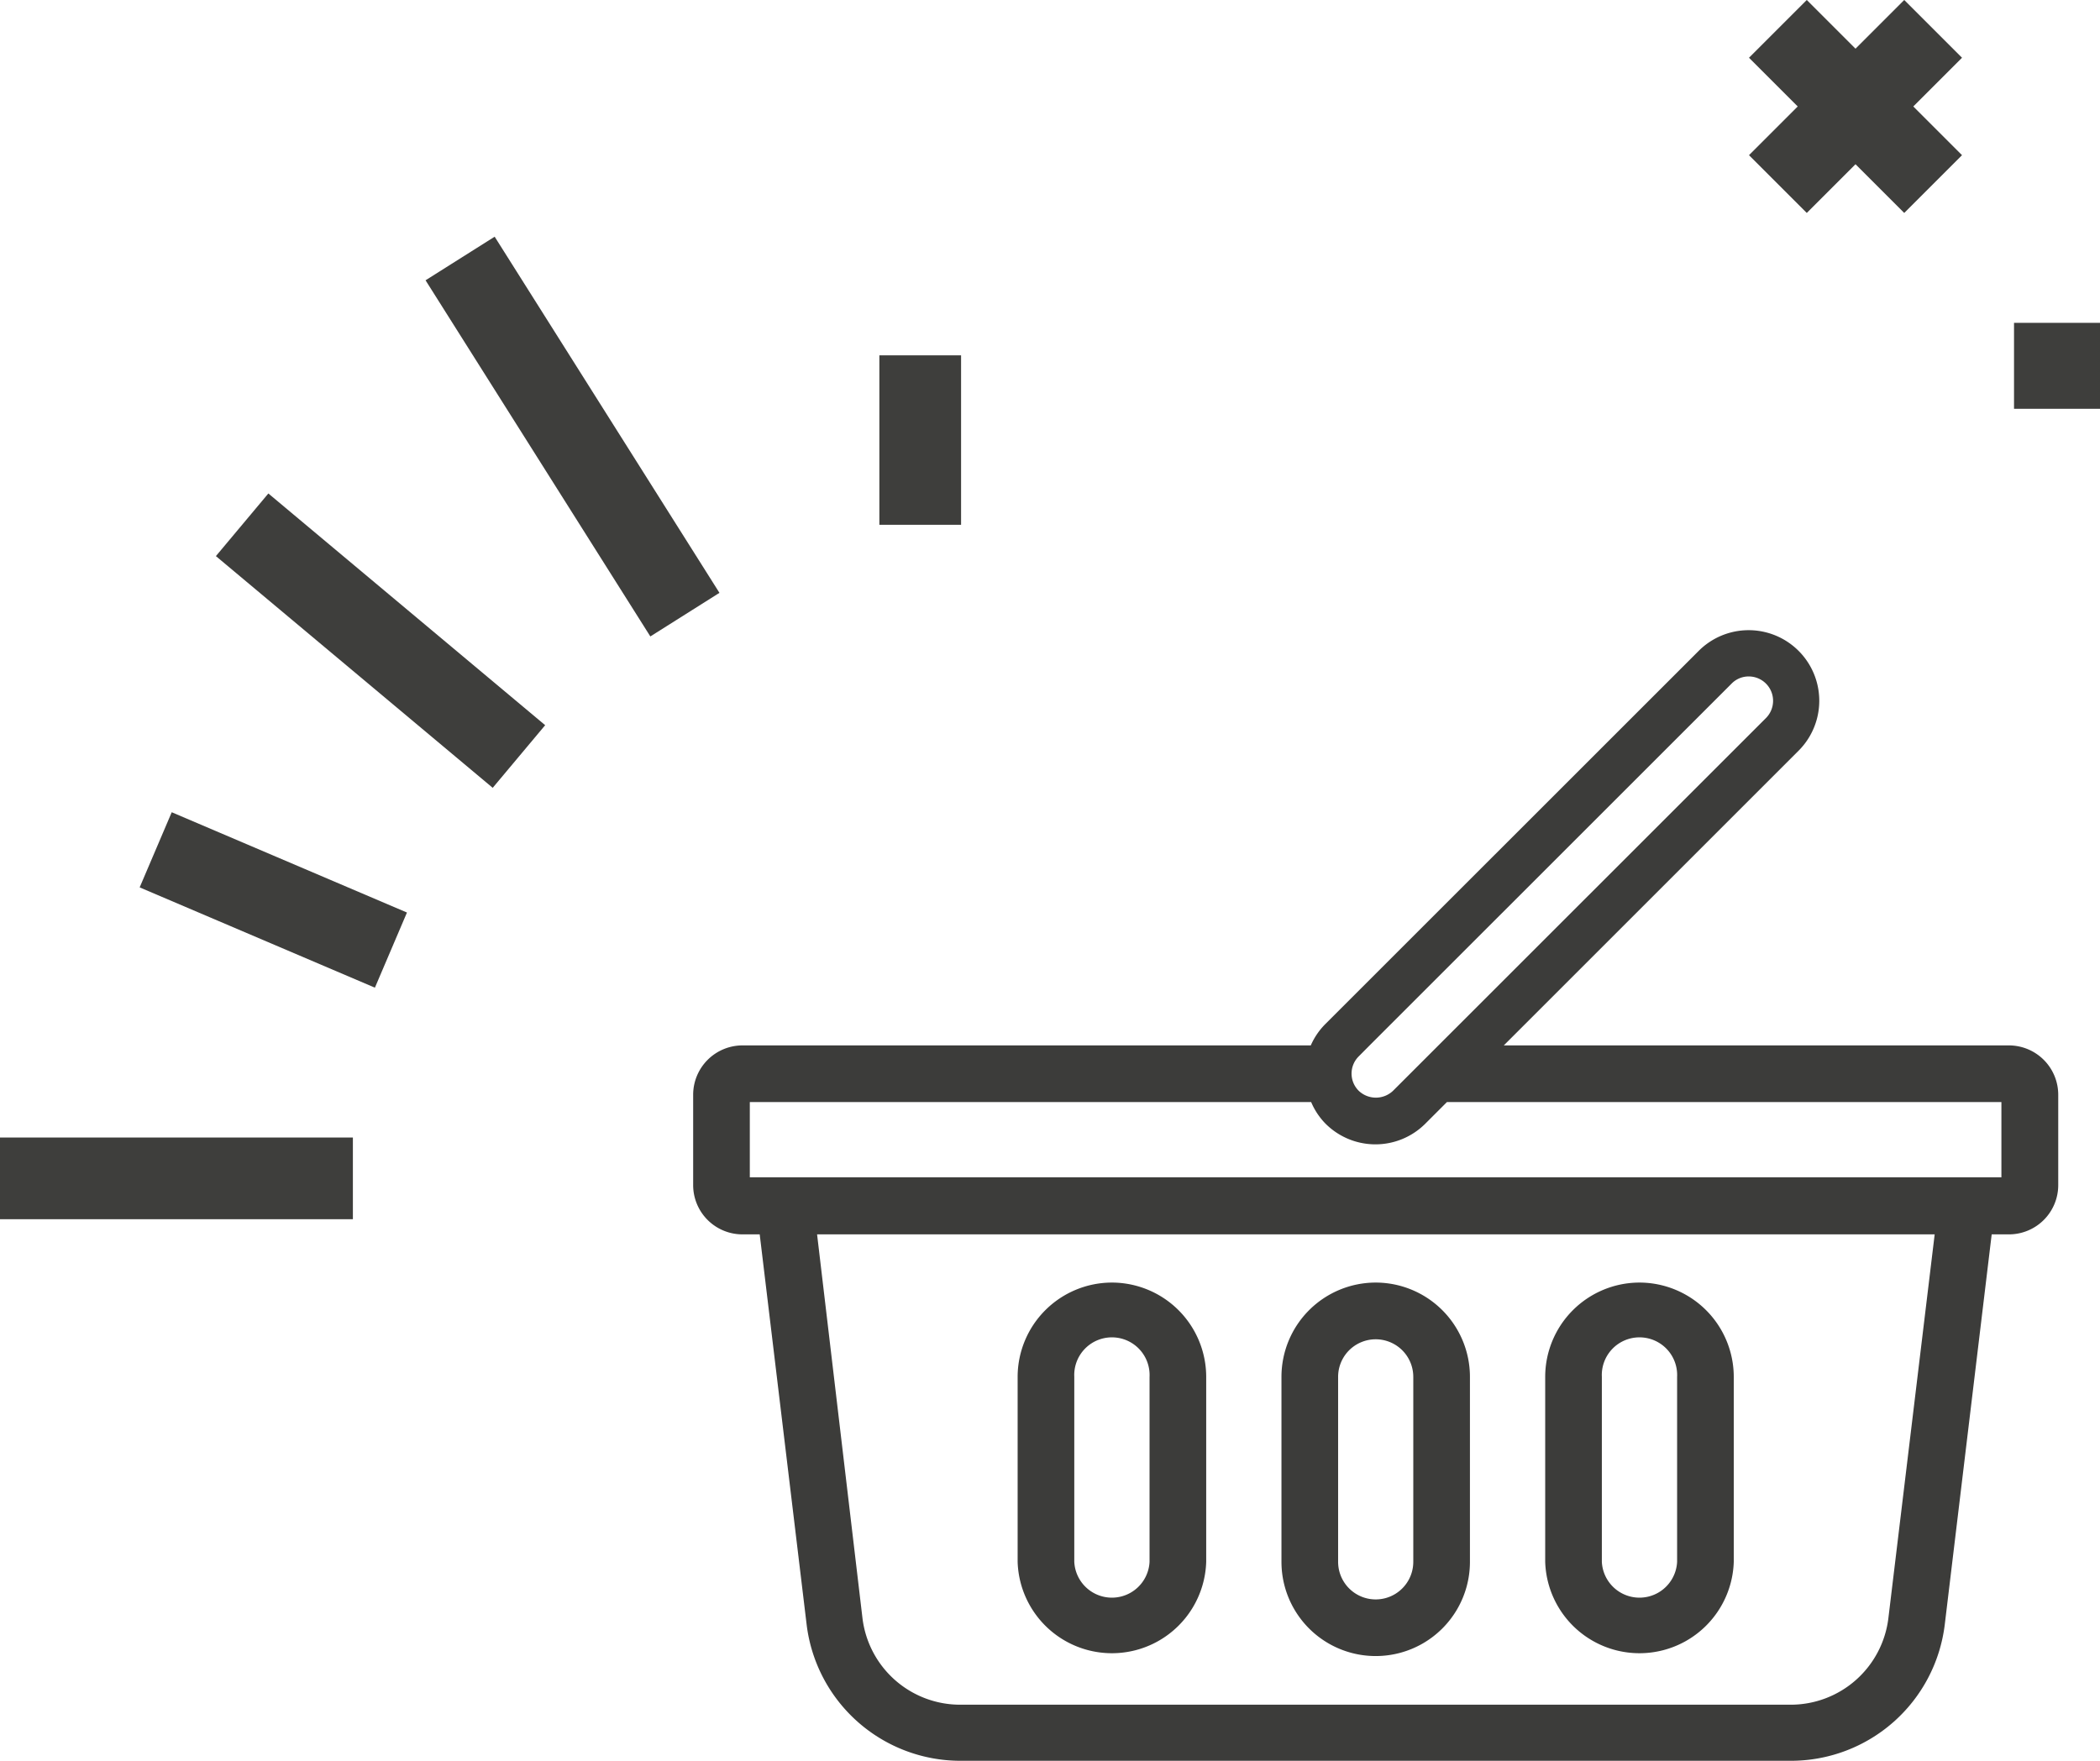
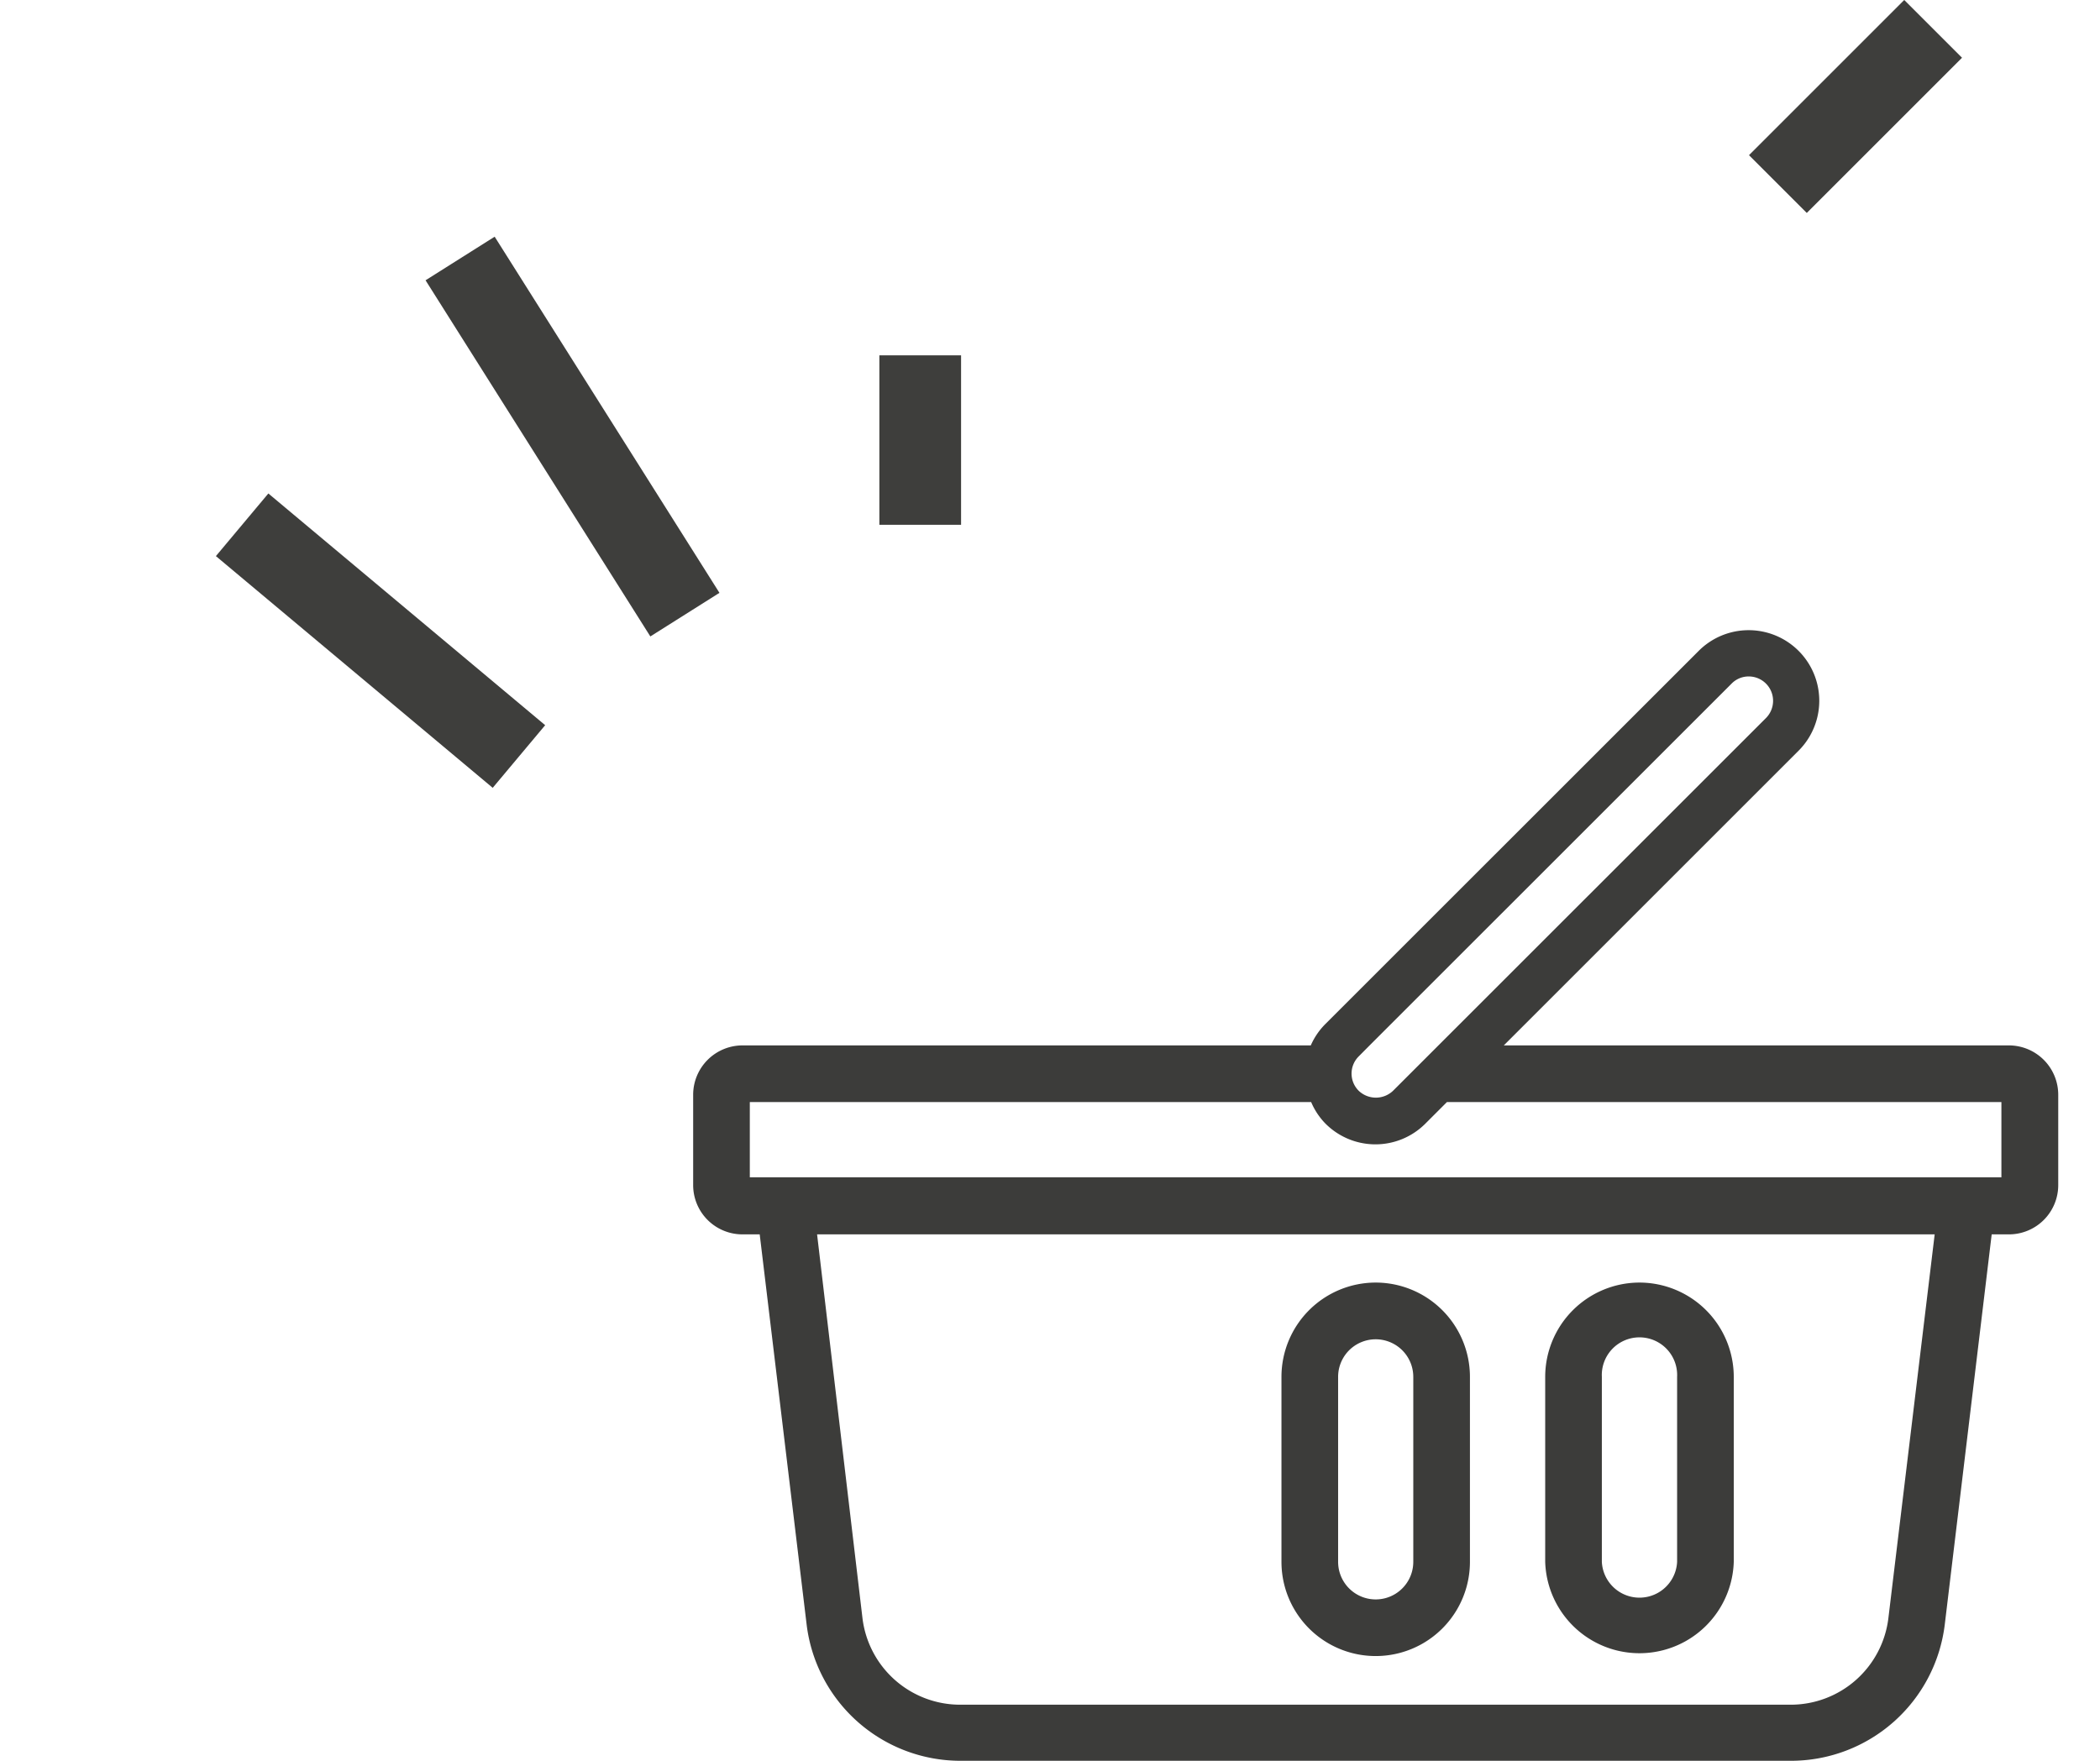
<svg xmlns="http://www.w3.org/2000/svg" width="231.31" height="194.06" viewBox="0 0 231.31 194.06">
  <line x1="50.68" y1="28.48" x2="75.44" y2="67.72" style="fill:none;stroke:#3e3e3c;stroke-miterlimit:10;stroke-width:9.001px" />
  <line x1="26.67" y1="57.82" x2="57.16" y2="83.35" style="fill:none;stroke:#3e3e3c;stroke-miterlimit:10;stroke-width:9.001px" />
-   <line x1="17.15" y1="93.63" x2="43.06" y2="104.68" style="fill:none;stroke:#3e3e3c;stroke-miterlimit:10;stroke-width:9.001px" />
  <line x1="101.36" y1="57.82" x2="101.36" y2="39.15" style="fill:none;stroke:#3e3e3c;stroke-miterlimit:10;stroke-width:9.001px" />
-   <line x1="38.87" y1="129.83" y2="129.83" style="fill:none;stroke:#3e3e3c;stroke-miterlimit:10;stroke-width:9.001px" />
-   <line x1="195.83" y1="3.18" x2="212.93" y2="20.28" style="fill:none;stroke:#3e3e3c;stroke-miterlimit:10;stroke-width:9.001px" />
  <line x1="195.83" y1="20.28" x2="212.93" y2="3.18" style="fill:none;stroke:#3e3e3c;stroke-miterlimit:10;stroke-width:9.001px" />
-   <rect x="221.84" y="35.57" width="9.47" height="9.47" style="fill:#3e3e3c" />
-   <path d="M122.48,141.31a10.4,10.4,0,0,0-10.39,10.39v20.38a10.39,10.39,0,0,0,20.77,0V151.7A10.4,10.4,0,0,0,122.48,141.31Zm4.14,10.39v20.38a4.15,4.15,0,0,1-8.29,0V151.7a4.15,4.15,0,1,1,8.29,0Z" style="fill:#3c3c3a" />
  <path d="M151.53,141.31a10.39,10.39,0,0,0-10.38,10.39v20.38a10.38,10.38,0,0,0,20.76,0V151.7A10.39,10.39,0,0,0,151.53,141.31Zm4.14,10.39v20.38a4.14,4.14,0,1,1-8.28,0V151.7a4.14,4.14,0,1,1,8.28,0Z" style="fill:#3c3c3a" />
  <path d="M180.59,141.31A10.4,10.4,0,0,0,170.2,151.7v20.38a10.39,10.39,0,0,0,20.77,0V151.7A10.4,10.4,0,0,0,180.59,141.31Zm4.14,10.39v20.38a4.15,4.15,0,0,1-8.29,0V151.7a4.15,4.15,0,1,1,8.29,0Z" style="fill:#3c3c3a" />
  <path d="M221.28,115.18H165.64l32.47-32.47a7.77,7.77,0,0,0-11-11L146,112.81a7.7,7.7,0,0,0-1.62,2.37H81.78a5.44,5.44,0,0,0-5.43,5.43v9.92A5.43,5.43,0,0,0,81.78,136h1.9L88.85,179a17.07,17.07,0,0,0,16.94,15h91.48a17.07,17.07,0,0,0,16.94-15L219.38,136h1.9a5.43,5.43,0,0,0,5.43-5.42v-9.92A5.44,5.44,0,0,0,221.28,115.18Zm-71.64,1.23,1.22-1.23,39.87-39.86a2.62,2.62,0,0,1,1.89-.79,2.68,2.68,0,0,1,2.68,2.68,2.69,2.69,0,0,1-.78,1.9l-36.08,36.07-5,5a2.74,2.74,0,0,1-3.78,0,2.67,2.67,0,0,1,0-3.79ZM208,178.29a10.84,10.84,0,0,1-10.75,9.53H105.79A10.84,10.84,0,0,1,95,178.29L90,136H213.1Zm12.45-48.58H82.59v-8.29h61.83A7.62,7.62,0,0,0,146,123.8a7.77,7.77,0,0,0,11,0l2.38-2.38h61.07Z" style="fill:#3c3c3a" />
</svg>